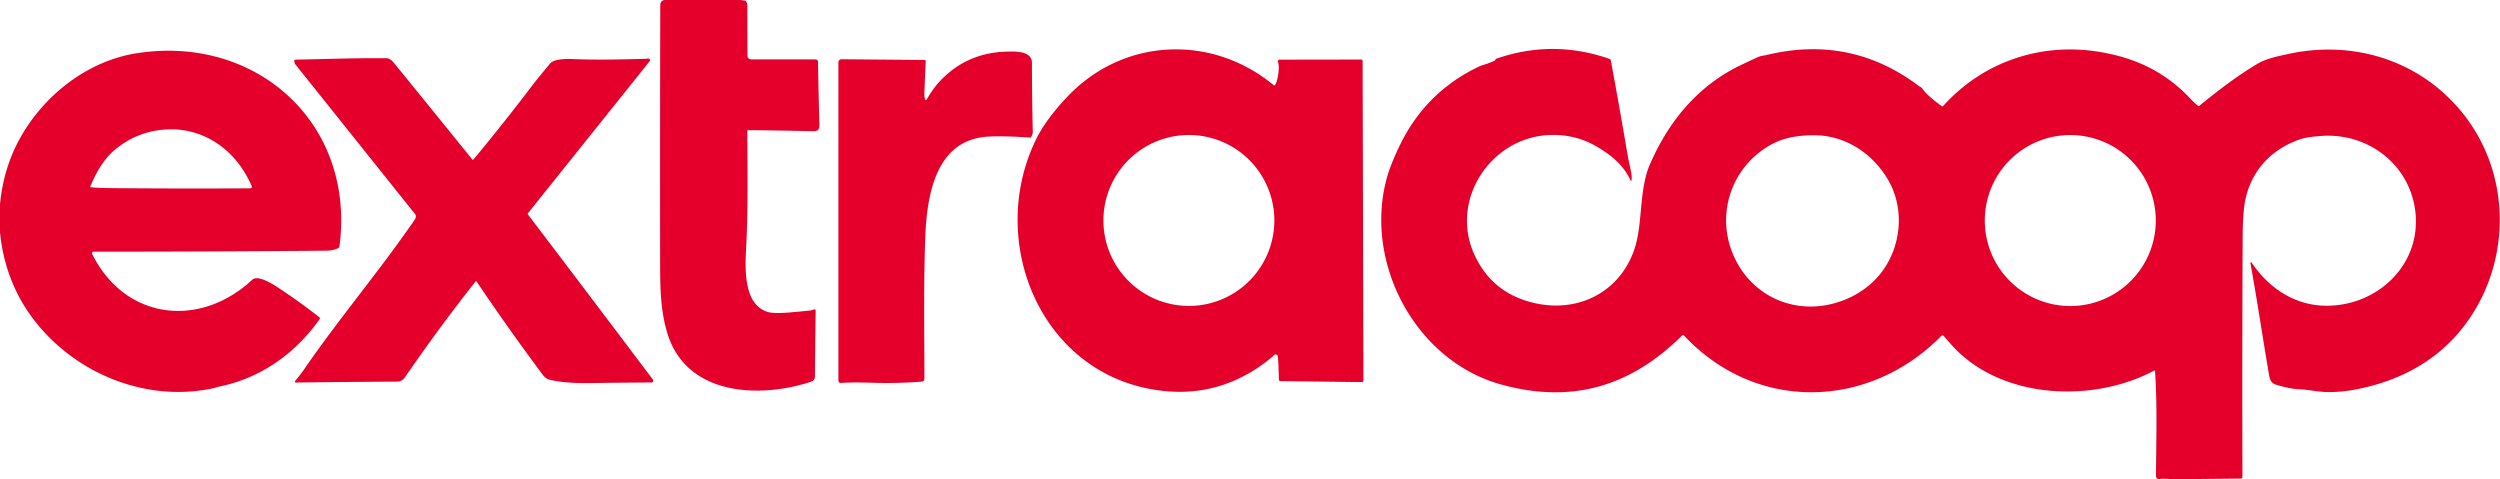
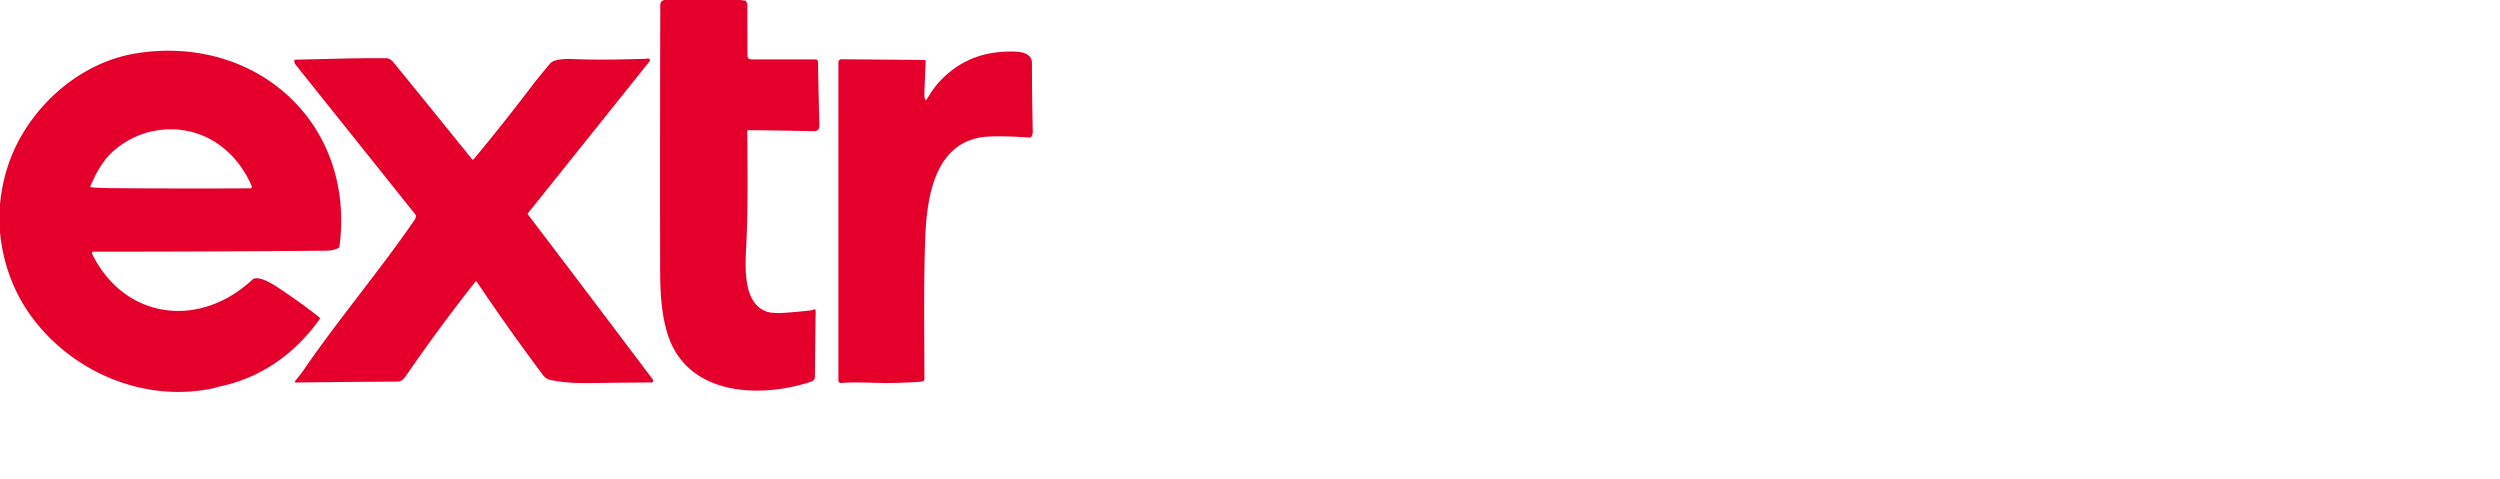
<svg xmlns="http://www.w3.org/2000/svg" version="1.1" viewBox="0.00 0.00 1977.00 379.00">
  <path fill="#e4002b" d="   M 526.81 0.00   L 585.31 0.00   L 589.05 0.44   Q 589.57 0.50 589.89 0.92   Q 590.98 2.36 590.98 4.31   Q 591.00 24.00 591.09 43.68   C 591.10 46.24 592.41 47.00 594.86 47.00   Q 620.27 46.99 645.05 47.00   A 1.84 1.83 89.5 0 1 646.88 48.81   Q 647.25 73.31 647.94 96.72   C 648.06 100.56 648.34 103.85 643.27 103.75   Q 607.66 103.01 591.53 102.93   Q 590.96 102.93 590.96 103.50   C 591.10 133.76 591.64 164.20 590.13 194.39   C 589.33 210.46 587.14 240.42 606.96 246.64   Q 611.68 248.12 623.58 247.15   Q 631.94 246.47 640.25 245.59   Q 642.06 245.40 643.77 244.67   A 0.90 0.90 0.0 0 1 645.02 245.51   Q 644.67 271.49 644.44 297.50   C 644.41 301.34 642.14 301.64 638.67 302.71   C 598.03 315.23 541.90 311.92 527.50 262.72   C 522.34 245.07 522.07 227.76 522.04 209.48   Q 521.89 106.86 522.15 4.24   Q 522.16 -0.23 526.81 0.00   Z" />
-   <path fill="#e4002b" d="   M 1718.19 379.00   Q 1718.06 379.00 1717.94 379.00   Q 1711.06 378.37 1708.24 378.76   C 1705.74 379.10 1704.95 378.20 1704.97 375.76   C 1705.11 348.56 1706.04 320.58 1704.21 293.49   A 0.50 0.50 0.0 0 0 1703.47 293.08   C 1654.93 318.99 1581.83 315.93 1543.29 272.72   Q 1539.85 268.86 1537.24 265.85   Q 1536.21 264.66 1535.10 265.78   C 1477.50 324.04 1388.50 326.11 1331.67 265.28   Q 1330.99 264.56 1330.28 265.26   C 1289.62 305.60 1243.12 319.57 1186.99 304.02   C 1119.34 285.28 1078.45 207.89 1096.62 141.03   C 1098.98 132.35 1103.41 122.17 1107.56 113.75   Q 1128.15 72.03 1170.41 52.24   C 1171.81 51.58 1182.49 48.75 1182.78 46.97   Q 1182.85 46.57 1183.23 46.44   Q 1227.95 30.94 1272.74 46.56   A 1.69 1.69 0.0 0 1 1273.85 47.85   Q 1280.57 84.02 1286.73 120.39   Q 1287.34 124.00 1288.49 129.57   C 1289.26 133.37 1291.01 139.05 1290.10 142.81   Q 1289.89 143.66 1289.53 142.86   C 1284.04 130.69 1274.67 123.08 1263.09 116.14   Q 1245.83 105.81 1224.75 106.79   C 1178.89 108.93 1146.37 158.05 1165.79 201.01   Q 1179.90 232.23 1213.99 239.78   C 1248.58 247.44 1281.19 230.78 1292.55 196.87   C 1296.27 185.75 1296.90 172.85 1298.26 159.50   C 1299.17 150.52 1300.75 139.27 1304.60 130.36   C 1319.44 95.95 1342.78 67.71 1376.50 51.57   Q 1383.20 48.36 1389.95 45.22   C 1392.25 44.15 1395.24 43.93 1396.93 43.52   Q 1463.51 27.37 1517.43 68.02   C 1518.07 68.50 1519.53 69.05 1520.17 70.01   C 1523.53 74.99 1530.80 80.46 1535.55 84.00   A 0.78 0.78 0.0 0 0 1536.59 83.89   C 1567.78 49.23 1612.83 33.63 1658.97 40.84   C 1687.78 45.35 1712.01 56.47 1732.16 78.06   Q 1735.04 81.14 1738.30 83.74   Q 1738.72 84.08 1739.14 83.74   C 1753.90 71.73 1768.55 60.42 1784.90 50.62   C 1792.11 46.31 1800.90 44.61 1809.01 42.81   C 1861.89 31.06 1915.60 48.33 1948.92 91.33   C 1984.23 136.90 1985.92 201.16 1954.48 249.47   C 1932.75 282.87 1899.73 301.29 1861.49 308.23   Q 1850.41 310.24 1839.93 310.03   C 1833.43 309.89 1824.91 308.05 1817.26 307.76   Q 1811.89 307.55 1801.51 304.74   C 1796.18 303.29 1795.18 301.28 1794.25 295.79   C 1789.25 266.51 1784.86 236.79 1779.61 207.98   A 0.52 0.52 0.0 0 1 1780.55 207.60   C 1793.59 227.10 1813.63 241.10 1837.99 241.74   C 1879.90 242.85 1915.99 208.87 1909.83 165.56   C 1904.62 128.93 1871.42 104.55 1835.00 107.55   C 1830.41 107.92 1823.52 108.50 1818.50 110.27   C 1796.88 117.88 1781.35 133.77 1776.00 156.24   C 1773.77 165.61 1773.53 178.03 1773.48 189.72   Q 1773.05 283.00 1773.31 376.89   Q 1773.31 378.45 1771.75 378.46   L 1718.19 379.00   Z   M 1435.50 106.97   C 1423.79 106.83 1411.47 108.42 1401.13 114.04   C 1367.85 132.12 1355.30 172.75 1373.09 206.66   C 1388.55 236.12 1421.42 249.09 1453.22 239.06   Q 1468.87 234.13 1480.35 223.62   C 1502.65 203.22 1508.43 167.76 1492.71 141.53   C 1480.60 121.31 1459.49 107.24 1435.50 106.97   Z   M 1704.81 174.40   A 67.62 67.62 0.0 0 0 1637.19 106.78   A 67.62 67.62 0.0 0 0 1569.57 174.40   A 67.62 67.62 0.0 0 0 1637.19 242.02   A 67.62 67.62 0.0 0 0 1704.81 174.40   Z" />
-   <path fill="#e4002b" d="   M 1010.07 280.73   Q 1008.60 280.02 1008.14 280.43   C 985.68 300.16 958.11 311.26 927.51 309.70   C 826.26 304.56 777.95 193.39 819.79 109.28   C 825.79 97.22 836.33 84.30 845.94 74.56   C 890.30 29.61 959.06 27.45 1007.25 67.39   Q 1007.72 67.78 1008.17 67.36   C 1010.48 65.16 1012.41 51.28 1010.45 48.77   Q 1010.23 48.48 1010.46 48.19   L 1011.03 47.47   Q 1011.25 47.18 1011.61 47.18   L 1076.44 47.08   A 1.12 1.11 -0.0 0 1 1077.56 48.19   L 1078.16 301.00   A 1.16 1.12 -89.8 0 1 1077.02 302.17   L 1012.78 301.37   Q 1011.37 301.35 1011.33 299.93   C 1011.26 297.49 1011.01 281.19 1010.07 280.73   Z   M 1007.76 174.34   A 67.59 67.59 0.0 0 0 940.17 106.75   A 67.59 67.59 0.0 0 0 872.58 174.34   A 67.59 67.59 0.0 0 0 940.17 241.93   A 67.59 67.59 0.0 0 0 1007.76 174.34   Z" />
  <path fill="#e4002b" d="   M 0.00 183.69   L 0.00 161.44   Q 2.85 132.00 16.63 107.90   C 35.67 74.60 69.53 48.17 108.05 42.12   C 202.74 27.23 281.30 97.55 268.43 194.95   A 1.65 1.63 -8.8 0 1 267.50 196.21   Q 263.22 198.19 258.50 198.23   Q 165.88 199.03 73.93 199.04   A 1.21 1.21 0.0 0 0 72.85 200.78   C 98.75 253.06 158.02 259.90 199.48 221.23   C 203.82 217.18 215.40 224.47 219.41 227.11   Q 236.56 238.37 252.57 250.93   A 1.06 1.05 36.8 0 1 252.78 252.36   C 233.56 279.63 206.06 299.10 173.31 305.73   C 171.70 306.05 170.29 306.66 168.87 306.97   C 119.80 317.62 68.28 298.89 34.93 262.58   Q 4.53 229.48 0.00 183.69   Z   M 87.25 148.75   Q 142.91 149.25 197.97 148.92   A 1.21 1.21 0.0 0 0 199.07 147.24   C 185.78 116.05 156.00 96.86 121.57 103.61   Q 104.97 106.86 91.20 118.16   C 82.04 125.67 75.97 136.47 71.46 147.39   Q 71.21 148.00 71.87 148.07   Q 77.35 148.66 87.25 148.75   Z" />
  <path fill="#e4002b" d="   M 732.71 78.77   C 735.49 74.36 738.33 69.75 741.55 66.10   Q 763.10 41.67 796.19 40.82   C 802.59 40.66 816.05 40.03 816.06 49.75   Q 816.08 76.97 816.72 104.18   Q 816.77 106.27 815.33 108.39   Q 815.04 108.81 814.53 108.78   C 804.12 108.09 792.94 107.54 782.52 107.97   C 738.62 109.74 732.73 156.79 731.60 190.01   C 730.38 226.19 730.97 262.30 731.03 298.50   C 731.04 301.04 730.69 301.67 728.03 301.87   Q 709.00 303.29 689.93 302.69   Q 674.09 302.20 666.00 302.78   C 663.70 302.94 663.00 302.55 663.00 300.13   Q 663.00 174.52 663.00 49.26   A 2.42 2.41 0.2 0 1 665.44 46.85   L 730.86 47.42   Q 732.15 47.43 732.08 48.72   Q 731.38 61.90 730.99 74.24   Q 730.91 76.94 731.70 78.70   Q 732.14 79.67 732.71 78.77   Z" />
  <path fill="#e4002b" d="   M 375.96 222.70   Q 347.16 259.22 320.50 298.00   Q 317.90 301.77 314.19 301.79   Q 274.12 301.98 233.98 302.51   A 0.75 0.75 0.0 0 1 233.39 301.29   C 235.66 298.51 237.96 295.77 240.02 292.77   C 267.82 252.23 299.70 214.80 327.57 174.30   C 330.16 170.54 328.61 169.79 326.33 166.93   Q 280.08 109.05 233.80 51.20   Q 232.54 49.63 232.79 47.77   Q 232.87 47.18 233.46 47.17   C 257.52 46.73 281.53 45.79 305.58 46.05   Q 308.53 46.08 311.41 49.61   Q 342.50 87.77 373.42 126.05   A 0.68 0.67 -44.5 0 0 374.46 126.05   Q 398.18 97.55 420.55 68.06   Q 424.90 62.32 435.12 50.12   C 438.00 46.68 447.40 46.46 452.73 46.69   C 471.76 47.49 490.95 47.04 509.98 46.52   C 510.60 46.50 512.59 46.10 513.08 46.36   Q 514.73 47.20 513.57 48.64   L 417.55 168.56   Q 417.10 169.12 417.54 169.68   Q 466.37 233.90 514.91 298.32   C 515.71 299.39 517.10 300.54 516.27 301.96   Q 515.99 302.45 515.43 302.45   Q 492.10 302.58 468.81 302.90   C 456.07 303.07 445.60 302.76 434.74 300.32   C 431.31 299.55 429.77 297.15 427.24 293.75   Q 401.29 258.85 376.96 222.74   Q 376.48 222.04 375.96 222.70   Z" />
</svg>